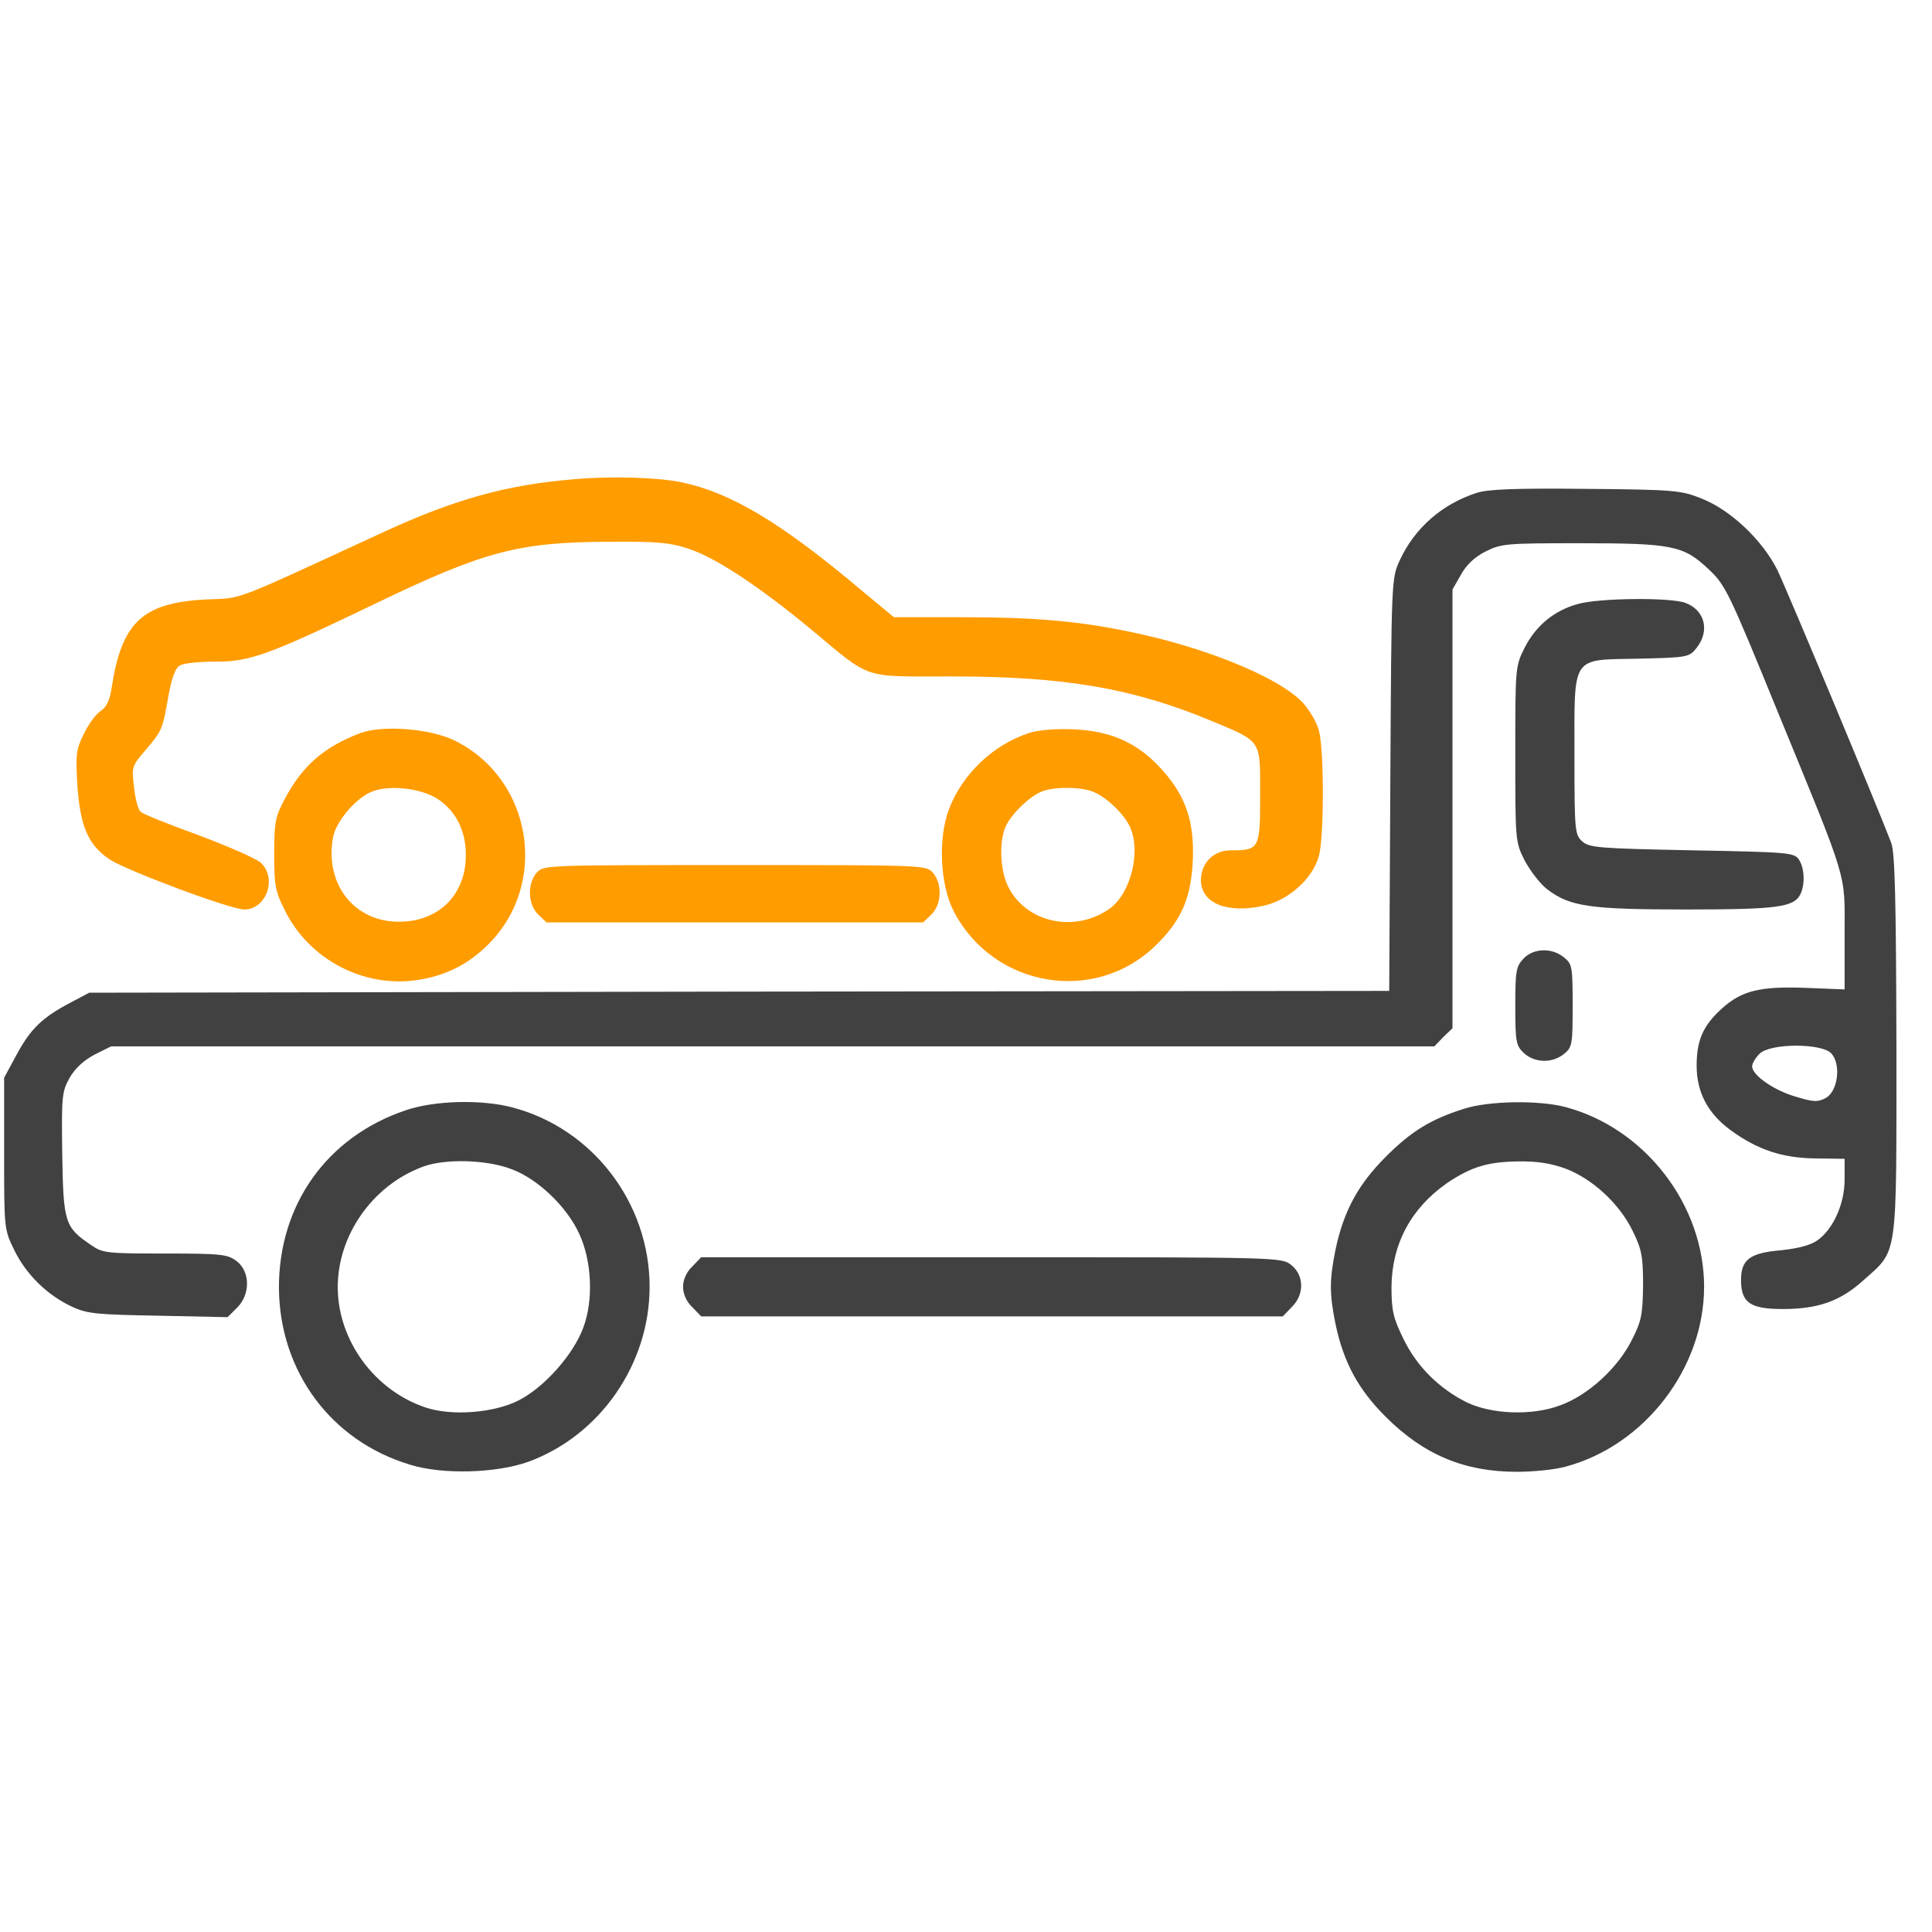
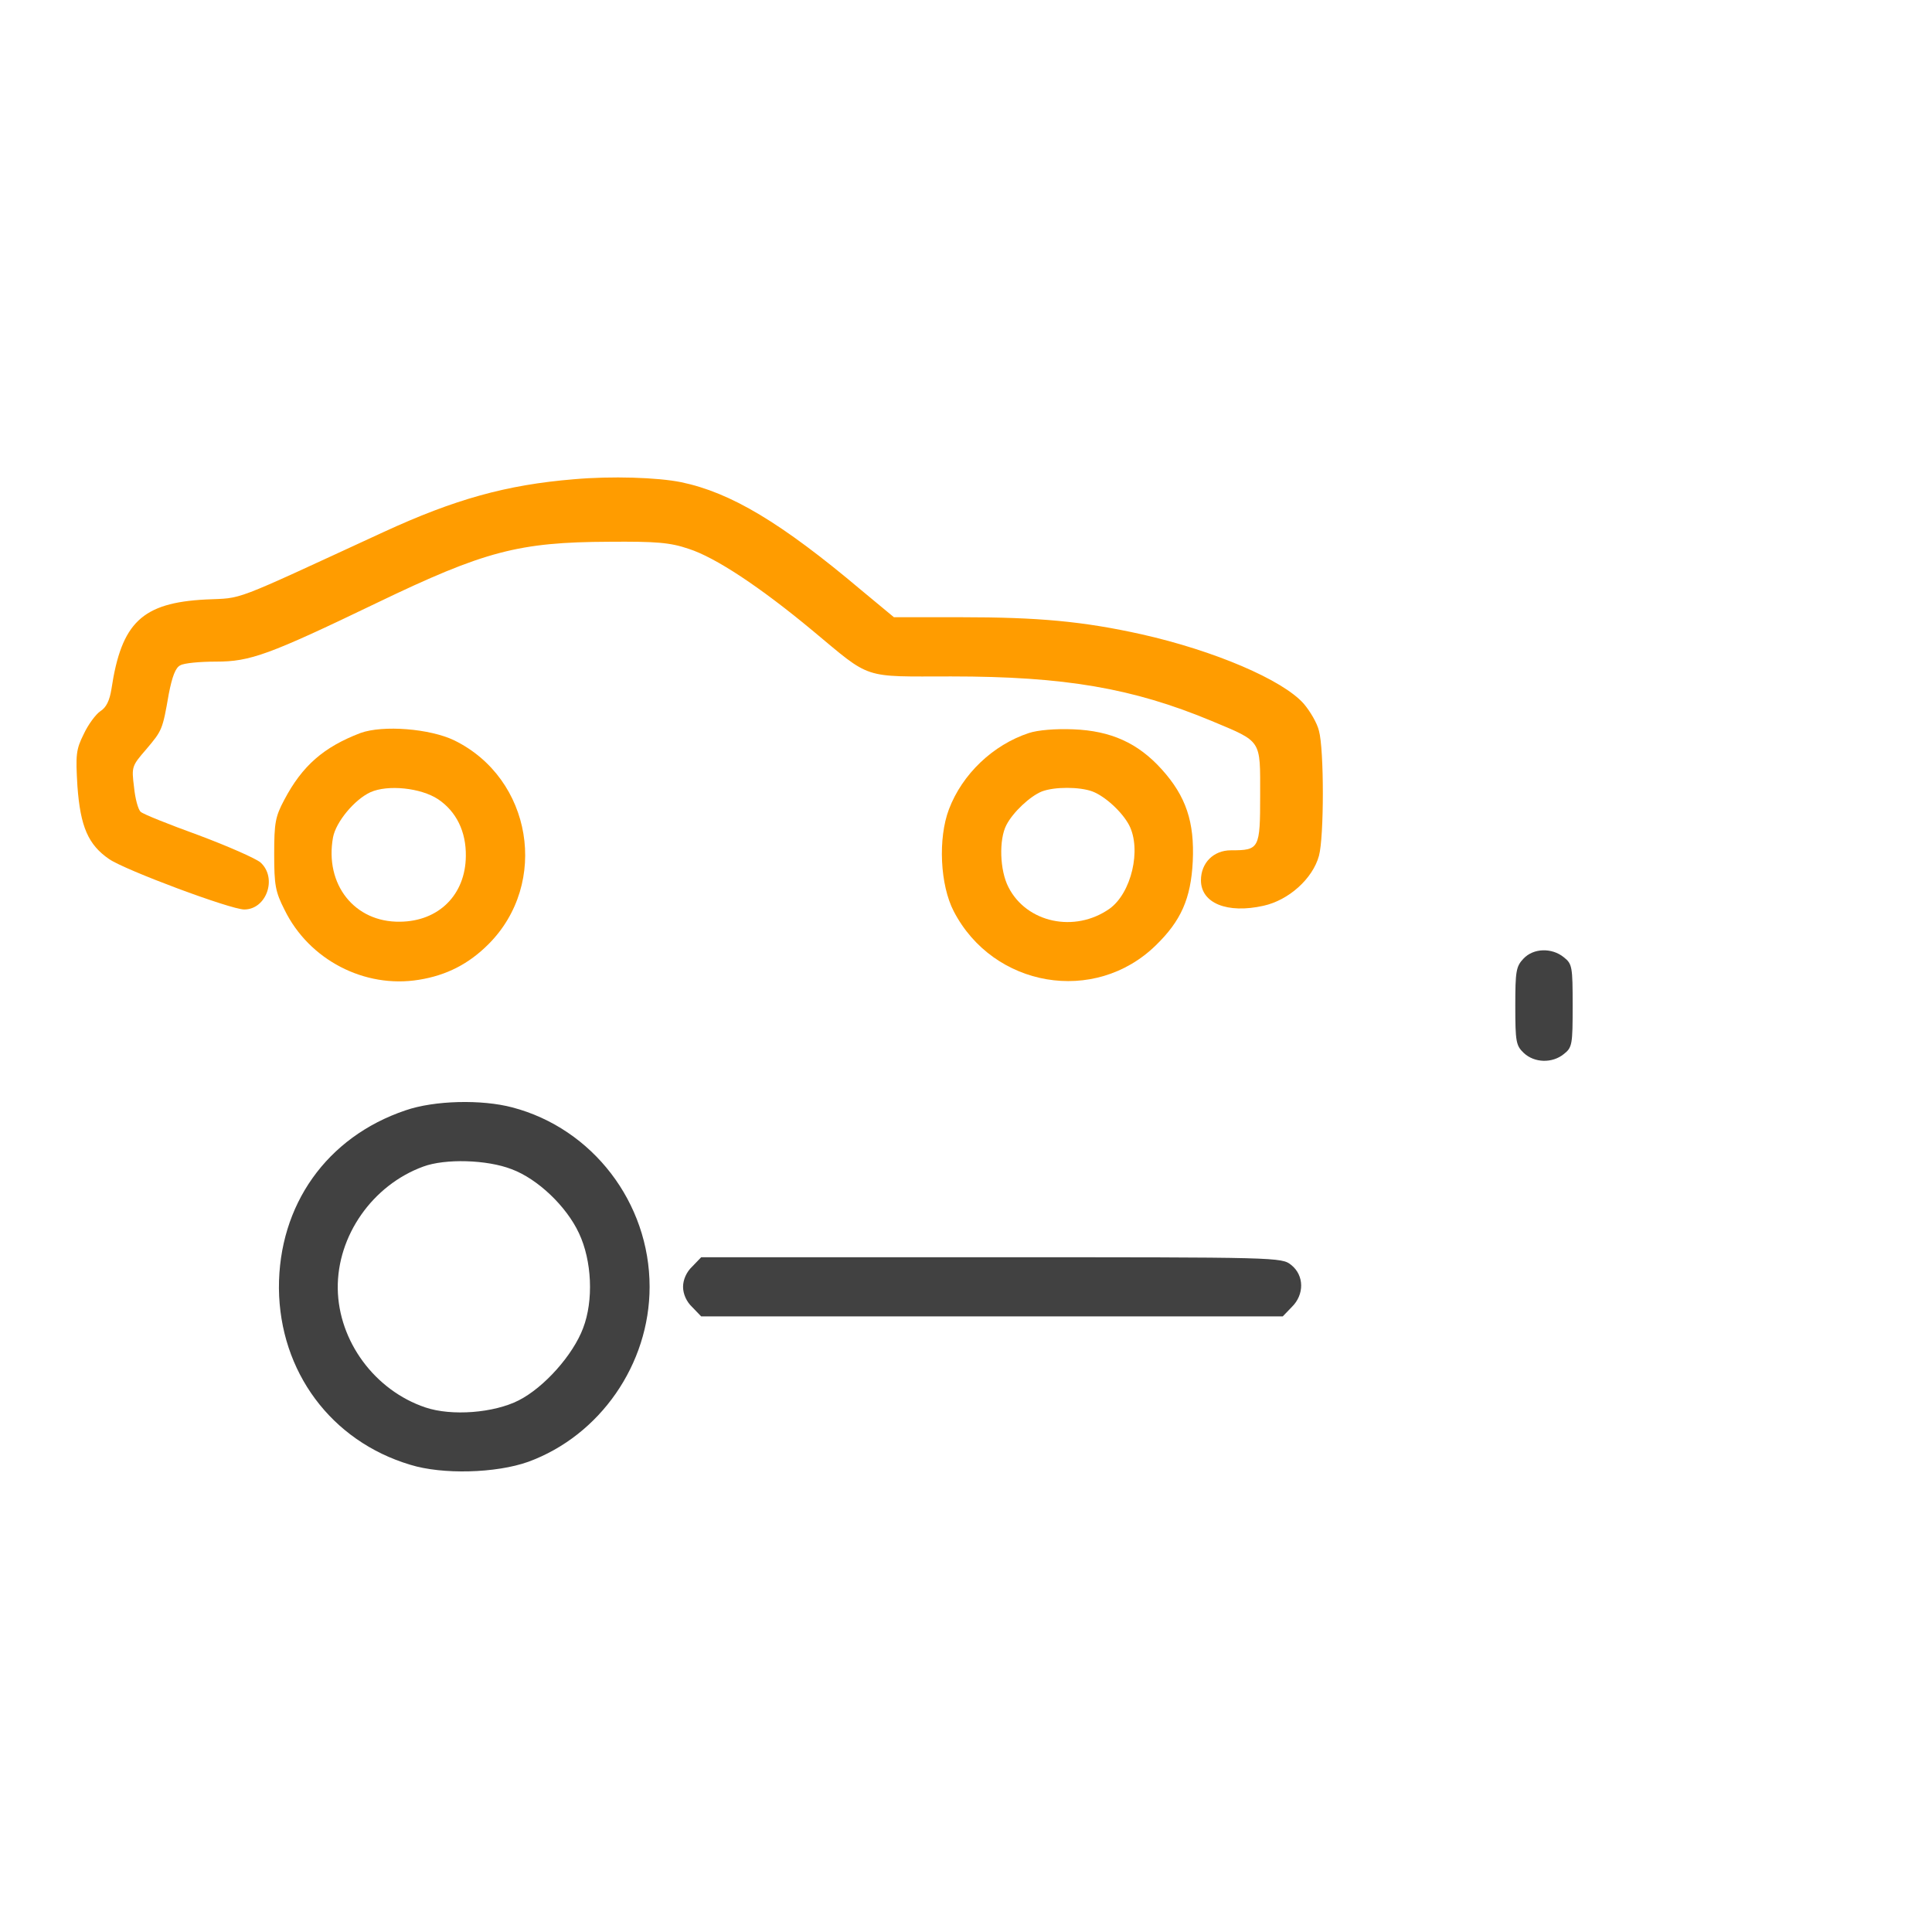
<svg xmlns="http://www.w3.org/2000/svg" width="51" height="51" viewBox="0 0 51 51" fill="none">
  <g clip-path="url(#clip0_99_691)">
    <path d="M15.149 12.651C13.372 12.797 12.005 13.178 10.12 14.047C6.009 15.942 6.448 15.776 5.433 15.825C3.753 15.912 3.206 16.43 2.942 18.188C2.894 18.491 2.806 18.676 2.649 18.774C2.532 18.852 2.327 19.125 2.21 19.379C2.005 19.789 1.995 19.926 2.044 20.756C2.122 21.821 2.327 22.299 2.884 22.68C3.314 22.973 6.087 24.008 6.448 24.008C7.034 24.008 7.327 23.178 6.878 22.768C6.751 22.66 6.019 22.338 5.237 22.045C4.456 21.762 3.772 21.489 3.714 21.43C3.646 21.372 3.567 21.078 3.538 20.776C3.47 20.239 3.48 20.219 3.86 19.78C4.28 19.282 4.29 19.272 4.456 18.315C4.544 17.866 4.632 17.622 4.759 17.563C4.856 17.504 5.276 17.465 5.706 17.465C6.605 17.465 7.093 17.289 9.954 15.912C12.796 14.545 13.694 14.311 16.077 14.301C17.327 14.291 17.689 14.321 18.177 14.487C18.88 14.711 20.062 15.493 21.448 16.645C23.02 17.953 22.737 17.856 25.11 17.856C28.118 17.856 29.905 18.168 31.976 19.028C33.323 19.594 33.265 19.506 33.265 20.991C33.265 22.407 33.245 22.446 32.493 22.446C32.034 22.446 31.702 22.778 31.702 23.237C31.702 23.842 32.395 24.125 33.353 23.91C34.017 23.764 34.651 23.198 34.817 22.592C34.954 22.094 34.954 19.78 34.817 19.291C34.769 19.086 34.583 18.774 34.417 18.578C33.86 17.944 32.044 17.172 30.13 16.743C28.587 16.401 27.415 16.293 25.355 16.293H23.597L22.737 15.58C20.618 13.793 19.29 13.002 17.982 12.729C17.357 12.602 16.145 12.563 15.149 12.651Z" fill="#FF9C00" />
-     <path d="M38.977 13.012C38.068 13.305 37.346 13.94 36.955 14.78C36.73 15.268 36.73 15.268 36.701 20.707L36.672 26.157L19.514 26.176L2.355 26.205L1.857 26.469C1.115 26.86 0.812 27.153 0.441 27.836L0.109 28.451V30.453C0.109 32.446 0.109 32.455 0.383 33.012C0.695 33.647 1.252 34.194 1.906 34.496C2.307 34.682 2.561 34.702 4.182 34.731L6.008 34.77L6.262 34.516C6.613 34.164 6.604 33.569 6.252 33.295C6.008 33.11 5.861 33.09 4.357 33.09C2.824 33.09 2.707 33.08 2.404 32.866C1.711 32.397 1.672 32.28 1.643 30.473C1.623 28.93 1.633 28.823 1.838 28.451C1.984 28.198 2.219 27.983 2.502 27.836L2.932 27.622H20.402H37.863L38.098 27.377L38.342 27.143V21.352V15.561L38.566 15.17C38.703 14.916 38.928 14.701 39.221 14.555C39.631 14.35 39.768 14.34 41.691 14.34C44.133 14.34 44.436 14.399 45.09 15.014C45.549 15.444 45.617 15.58 46.945 18.832C48.82 23.403 48.693 22.993 48.693 24.682V26.118L47.688 26.078C46.467 26.03 45.978 26.147 45.451 26.625C44.963 27.065 44.787 27.455 44.787 28.129C44.787 28.832 45.08 29.389 45.676 29.828C46.398 30.356 47.053 30.571 47.941 30.58L48.693 30.59V31.137C48.693 31.772 48.4 32.436 47.98 32.739C47.805 32.866 47.482 32.953 47.033 33.002C46.193 33.071 45.959 33.246 45.959 33.793C45.959 34.389 46.203 34.555 47.062 34.555C47.99 34.555 48.576 34.35 49.182 33.803C50.109 32.973 50.061 33.315 50.061 27.602C50.051 23.725 50.022 22.514 49.924 22.25C49.592 21.372 47.18 15.59 46.916 15.043C46.525 14.262 45.686 13.461 44.914 13.159C44.377 12.944 44.201 12.924 41.857 12.905C40.031 12.885 39.26 12.914 38.977 13.012ZM48.342 27.807C48.605 28.1 48.518 28.793 48.205 28.979C47.99 29.096 47.883 29.096 47.404 28.95C46.828 28.784 46.252 28.383 46.252 28.149C46.252 28.071 46.34 27.924 46.447 27.817C46.73 27.534 48.088 27.534 48.342 27.807Z" fill="#414141" />
-     <path d="M41.66 15.942C41.035 16.108 40.537 16.518 40.244 17.104C40 17.592 40 17.631 40 19.907C40 22.182 40 22.221 40.244 22.709C40.391 22.983 40.654 23.334 40.85 23.481C41.445 23.93 41.963 24.008 44.502 24.008C46.885 24.008 47.344 23.95 47.52 23.618C47.656 23.354 47.637 22.905 47.48 22.68C47.353 22.504 47.168 22.494 44.658 22.446C42.197 22.397 41.953 22.377 41.768 22.211C41.572 22.035 41.562 21.938 41.562 19.955C41.562 17.26 41.455 17.426 43.262 17.387C44.551 17.358 44.59 17.348 44.785 17.104C45.147 16.645 45 16.098 44.482 15.912C44.072 15.766 42.217 15.786 41.66 15.942Z" fill="#414141" />
    <path d="M9.514 19.35C8.547 19.721 7.98 20.209 7.502 21.118C7.268 21.557 7.238 21.723 7.238 22.543C7.238 23.364 7.268 23.539 7.512 24.018C8.156 25.336 9.621 26.098 11.057 25.864C11.789 25.747 12.375 25.444 12.893 24.926C14.504 23.315 14.045 20.551 11.994 19.545C11.35 19.233 10.109 19.135 9.514 19.35ZM11.565 21.098C12.043 21.42 12.307 21.948 12.297 22.602C12.287 23.618 11.584 24.321 10.559 24.331C9.357 24.35 8.566 23.344 8.791 22.104C8.869 21.694 9.357 21.108 9.777 20.913C10.236 20.707 11.105 20.795 11.565 21.098Z" fill="#FF9C00" />
    <path d="M27.16 19.35C26.212 19.663 25.402 20.434 25.05 21.362C24.757 22.133 24.816 23.364 25.177 24.057C26.222 26.069 28.898 26.528 30.509 24.956C31.173 24.311 31.437 23.725 31.486 22.739C31.535 21.703 31.31 21.02 30.665 20.307C30.04 19.614 29.327 19.291 28.331 19.252C27.863 19.233 27.394 19.272 27.16 19.35ZM28.839 20.893C29.171 21.02 29.62 21.43 29.806 21.782C30.138 22.426 29.864 23.578 29.288 23.989C28.37 24.633 27.101 24.36 26.622 23.422C26.388 22.973 26.368 22.163 26.564 21.782C26.739 21.44 27.189 21.02 27.501 20.893C27.833 20.766 28.497 20.766 28.839 20.893Z" fill="#FF9C00" />
-     <path d="M14.172 23.032C13.918 23.315 13.928 23.862 14.201 24.135L14.426 24.35H19.396H24.367L24.592 24.135C24.865 23.862 24.875 23.315 24.621 23.032C24.445 22.836 24.357 22.836 19.396 22.836C14.435 22.836 14.347 22.836 14.172 23.032Z" fill="#FF9C00" />
    <path d="M40.215 25.307C40.02 25.512 40 25.639 40 26.557C40 27.504 40.02 27.602 40.225 27.797C40.508 28.061 40.977 28.071 41.279 27.826C41.504 27.651 41.514 27.573 41.514 26.547C41.514 25.522 41.504 25.444 41.279 25.268C40.967 25.014 40.478 25.024 40.215 25.307Z" fill="#414141" />
    <path d="M10.703 29.311C8.623 30.014 7.354 31.811 7.363 34.008C7.383 36.206 8.74 38.041 10.83 38.666C11.68 38.93 13.096 38.891 13.945 38.588C15.84 37.895 17.148 36.01 17.148 33.969C17.148 31.752 15.645 29.79 13.525 29.233C12.715 29.018 11.465 29.047 10.703 29.311ZM13.506 30.864C14.19 31.118 14.951 31.84 15.283 32.553C15.625 33.276 15.674 34.331 15.391 35.063C15.127 35.766 14.365 36.625 13.691 36.967C13.037 37.299 11.924 37.387 11.23 37.153C9.893 36.703 8.936 35.405 8.916 34.018C8.897 32.621 9.834 31.284 11.172 30.795C11.748 30.581 12.852 30.61 13.506 30.864Z" fill="#414141" />
-     <path d="M38.636 29.272C37.748 29.555 37.249 29.868 36.576 30.541C35.853 31.264 35.472 31.967 35.257 32.973C35.091 33.793 35.091 34.145 35.257 34.965C35.472 35.971 35.853 36.674 36.576 37.397C37.581 38.403 38.656 38.852 40.042 38.852C40.482 38.852 41.058 38.793 41.331 38.715C43.412 38.159 44.984 36.118 44.984 33.969C44.984 31.801 43.421 29.78 41.322 29.223C40.628 29.038 39.291 29.057 38.636 29.272ZM41.341 30.854C42.044 31.127 42.748 31.772 43.099 32.495C43.334 32.973 43.373 33.159 43.373 33.92C43.363 34.692 43.334 34.868 43.08 35.366C42.709 36.108 41.937 36.821 41.195 37.094C40.453 37.377 39.378 37.338 38.714 37.016C37.992 36.655 37.406 36.078 37.054 35.356C36.781 34.799 36.732 34.614 36.732 33.969C36.742 32.836 37.249 31.889 38.206 31.225C38.831 30.805 39.271 30.668 40.072 30.659C40.57 30.649 40.941 30.707 41.341 30.854Z" fill="#414141" />
    <path d="M18.275 33.432C18.119 33.578 18.031 33.784 18.031 33.969C18.031 34.155 18.119 34.36 18.275 34.506L18.51 34.75H26.186H33.861L34.096 34.506C34.438 34.174 34.428 33.666 34.086 33.393C33.832 33.188 33.764 33.188 26.166 33.188H18.51L18.275 33.432Z" fill="#414141" />
  </g>
  <defs>
    <clipPath id="clip0_99_691">
      <rect width="50" height="50" fill="white" transform="translate(0.062 0.766)" />
    </clipPath>
  </defs>
</svg>